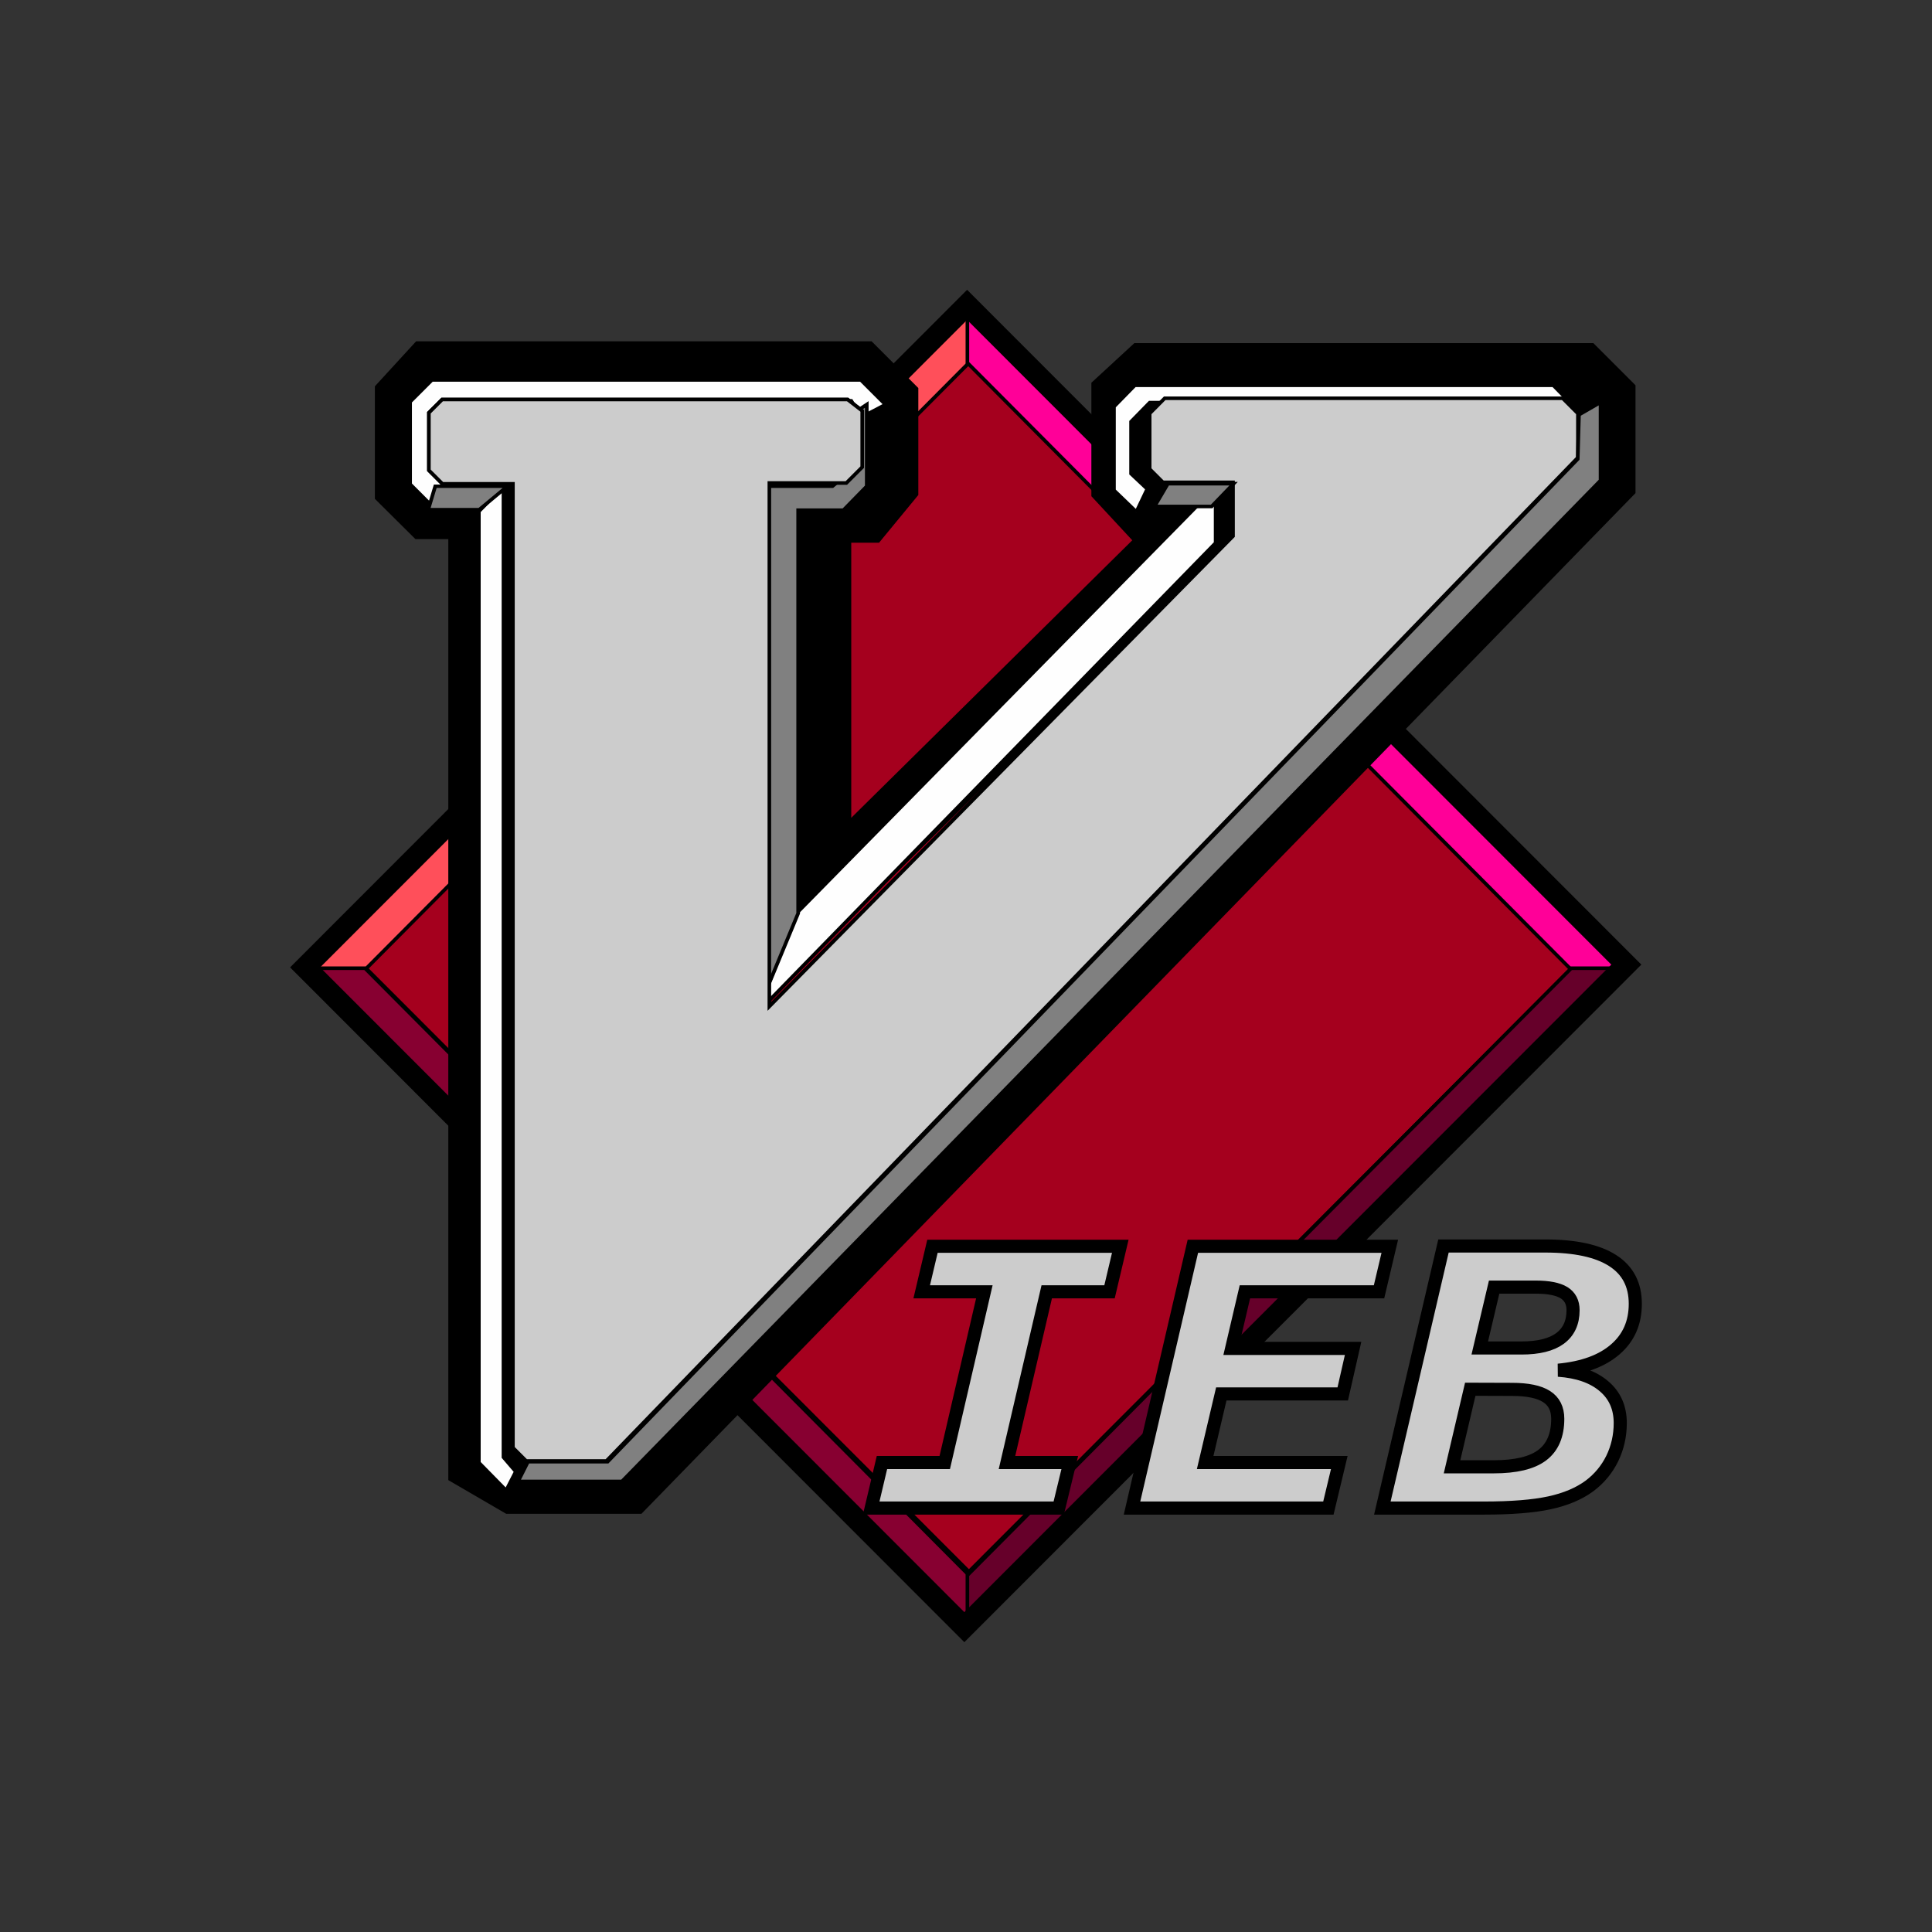
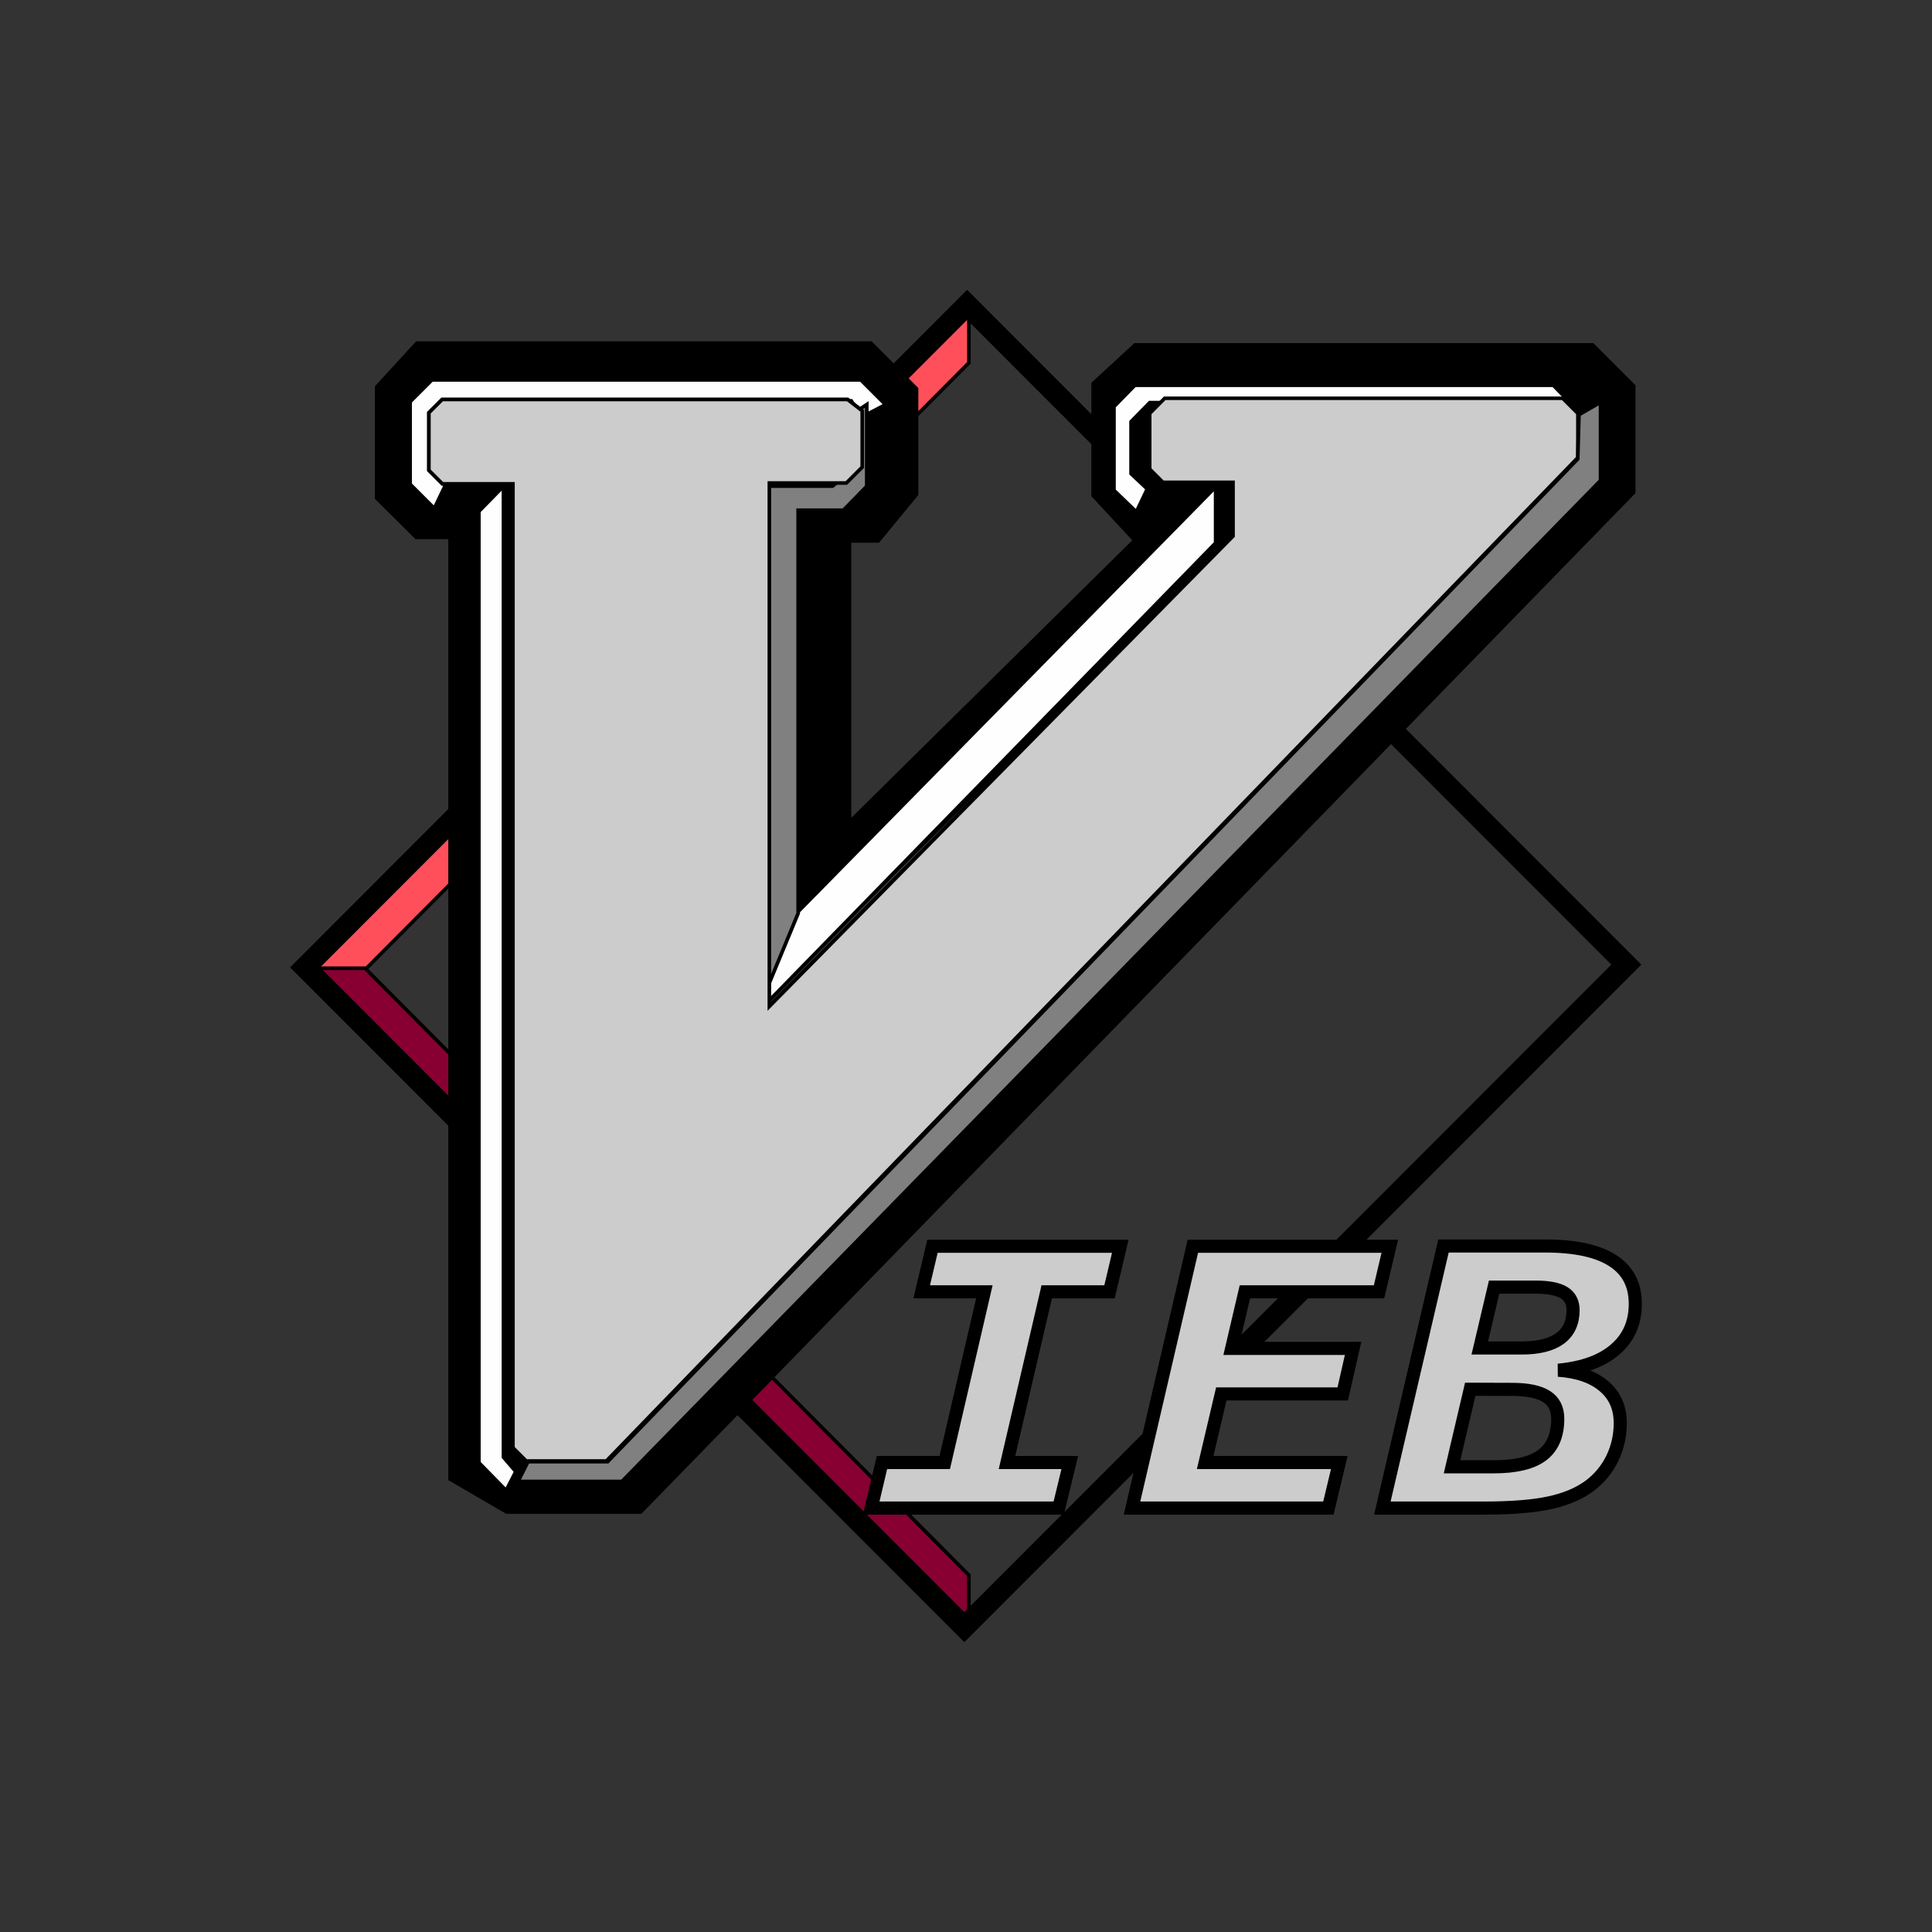
<svg xmlns="http://www.w3.org/2000/svg" xmlns:ns1="http://www.inkscape.org/namespaces/inkscape" xmlns:ns2="http://sodipodi.sourceforge.net/DTD/sodipodi-0.dtd" width="14mm" height="14mm" viewBox="0 0 14 14" version="1.1" id="svg310" ns1:version="1.1.2 (0a00cf5339, 2022-02-04)" ns2:docname="vieb.svg">
  <rect x="0" y="0" width="14" height="14" fill="#333333" stroke="none" />
  <ns2:namedview id="namedview312" pagecolor="#ffffff" bordercolor="#666666" borderopacity="1.0" ns1:pageshadow="2" ns1:pageopacity="0.0" ns1:pagecheckerboard="0" ns1:document-units="mm" showgrid="false" width="14mm" ns1:showpageshadow="false" showborder="false" ns1:zoom="5.6568543" ns1:cx="47.818096" ns1:cy="37.565048" ns1:window-width="1360" ns1:window-height="744" ns1:window-x="0" ns1:window-y="16" ns1:window-maximized="0" ns1:current-layer="layer1" />
  <defs id="defs307" />
  <g ns1:label="Layer 1" ns1:groupmode="layer" id="layer1">
-     <path d="M 7.039,2.611 2.645,7.009 7.021,11.389 11.415,6.991 Z" fill="#a5001e" id="path496-6-8" style="stroke:#000000;stroke-width:0.026px" />
    <path d="M 7.021,2.629 V 2.244 L 2.242,7.027 h 0.403 l 4.376,-4.398 z" fill="#ff4f5a" id="path498-2-9" style="stroke:#000000;stroke-width:0.026px" />
-     <path d="M 7.01,2.629 V 2.244 L 11.789,7.027 H 11.386 L 7.01,2.629 Z" fill="#ff0098" id="path500-9-7" style="stroke:#000000;stroke-width:0.026px" />
    <path d="m 7.021,11.415 v 0.385 L 2.242,7.016 h 0.403 l 4.376,4.398 z" fill="#870031" id="path502-1-3" style="stroke:#000000;stroke-width:0.026px" />
    <path d="m 3.129,2.73 h 3.081 l 0.188,0.188 V 3.495 L 6.249,3.676 H 5.912 V 6.54 L 8.812,3.676 H 8.333 L 8.165,3.495 V 2.886 L 8.32,2.743 H 11.44 l 0.155,0.155 V 3.469 L 4.54,10.713 H 3.737 L 3.505,10.578 V 3.65 H 3.116 L 2.973,3.508 V 2.899 L 3.128,2.73 Z" fill="none" stroke-width="0.513" id="path506-2-6" style="stroke:#000000" />
-     <path d="m 7.01,11.415 v 0.385 L 11.789,7.016 H 11.386 L 7.01,11.415 Z" fill="#66002a" stroke-width="0.026px" id="path508-7-1" style="stroke:#000000" />
    <path d="M 7.008,2.209 2.211,7.01 6.988,11.791 11.785,6.99 Z" fill="none" stroke-width="0.154" id="path510-0-2" style="stroke:#000000" />
    <path d="M 6.243,3.023 6.417,2.932 6.238,2.753 H 3.13 L 2.972,2.911 V 3.509 L 3.147,3.684 3.231,3.509 3.121,3.399 V 2.978 l 0.082,-0.073 h 2.966 l 0.073,0.119 z" fill="#fefefe" stroke-width="0.026px" id="path512-9-9" style="stroke:#000000" />
    <path d="m 8.44,2.886 -0.11,0.11 v 0.403 l 0.096,0.096 H 8.934 V 3.885 L 5.575,7.293 V 3.5 H 6.133 L 6.248,3.385 V 2.977 L 6.142,2.895 H 3.204 l -0.096,0.096 v 0.417 l 0.098,0.098 h 0.511 v 6.985 l 0.096,0.096 H 4.394 L 11.434,3.316 V 2.996 L 11.324,2.886 H 8.441 Z" fill="none" stroke-width="0.026px" id="path514-3-3" style="stroke:#000000" />
    <g stroke-width="0.946px" id="g524-0-9" transform="matrix(0.028,0,0,0.026,-0.369,-1.803)" style="stroke:#000000">
      <path d="m 143.48,204.87 v 270.62 l 3.187,4.009 -2.499,5.243 -7.061,-7.749 v -265.11 z" fill="#fefefe" id="path516-6-4" />
-       <path d="m 125.82,204.87 -1.821,6.515 h 13.203 l 7.284,-6.515 h -18.666 z" fill="#808080" id="path518-2-7" />
      <path d="m 307.19,212.19 2.897,-6.556 -4.185,-4.252 v -14.529 l 4.829,-5.316 h 100.76 l 3.863,5.67 5.473,-4.252 -5.634,-6.201 h -108.33 l -5.392,5.936 v 23.3 l 5.593,5.803 m -87.543,111.88 -10.523,28.106 118.79,-131.12 v -15.592 l -108.27,118.6 z" fill="#fefefe" id="path520-6-8" />
      <path d="m 232.26,185.83 5.236,-3.759 v 22.802 l -6.032,6.64 h -11.723 v 112.38 l -10.699,27.814 v -146.84 h 19.577 l 3.642,-3.257 v -15.786 z" fill="#808080" id="path522-1-4" />
    </g>
    <path d="M 8.44,2.886 8.331,2.996 v 0.403 l 0.096,0.096 h 0.508 v 0.39 L 5.575,7.293 V 3.5 h 0.558 L 6.248,3.385 V 2.977 L 6.142,2.895 H 3.204 l -0.096,0.096 v 0.417 l 0.098,0.098 h 0.511 v 6.985 l 0.096,0.096 H 4.394 L 11.434,3.316 V 2.996 l -0.11,-0.11 H 8.441 Z" fill="#cccccc" stroke-width="0.026px" id="path526-8-5" style="stroke:#000000" />
    <path d="m 11.442,3.005 0.156,-0.09 v 0.567 L 4.507,10.735 H 3.754 L 3.826,10.592 H 4.403 L 11.433,3.326 Z" fill="#808080" stroke-width="0.026px" id="path528-7-0" style="stroke:#000000" />
-     <path d="M 8.939,3.505 8.78,3.67 H 8.366 L 8.463,3.505 h 0.476 z" fill="#808080" stroke-width="0.026px" id="path530-9-3" style="stroke:#000000" />
    <path d="M 6.679,9.361 6.757,9.031 H 8.118 L 8.04,9.361 H 7.585 L 7.297,10.598 h 0.455 l -0.08,0.33 H 6.313 L 6.391,10.598 H 6.846 L 7.133,9.361 Z" id="path538-0-6" style="white-space:pre;fill:#cccccc;stroke:#000000;stroke-width:0.095" />
    <path d="M 9.626,10.928 H 8.203 L 8.644,9.031 H 10.071 L 9.993,9.361 H 9.021 L 8.925,9.771 H 9.805 L 9.73,10.101 H 8.85 L 8.733,10.598 h 0.972 z" id="path540-2-1" style="white-space:pre;fill:#cccccc;stroke:#000000;stroke-width:0.095" />
    <path d="m 10.654,10.067 -0.132,0.562 h 0.302 q 0.239,0 0.351,-0.084 0.113,-0.085 0.113,-0.264 0,-0.109 -0.081,-0.161 -0.081,-0.052 -0.251,-0.052 z m 0.173,-0.74 -0.104,0.441 h 0.302 q 0.185,0 0.279,-0.069 0.095,-0.07 0.095,-0.205 0,-0.086 -0.066,-0.127 Q 11.267,9.327 11.129,9.327 Z M 10.46,9.029 h 0.738 q 0.323,0 0.487,0.105 0.165,0.105 0.165,0.314 0,0.205 -0.145,0.33 -0.145,0.126 -0.413,0.151 0.213,0.015 0.331,0.116 0.118,0.1 0.118,0.267 0,0.137 -0.058,0.257 -0.058,0.118 -0.164,0.198 -0.115,0.085 -0.291,0.123 -0.176,0.038 -0.475,0.038 h -0.736 z" id="path542-3-0" style="white-space:pre;fill:#cccccc;stroke:#000000;stroke-width:0.095" />
  </g>
</svg>